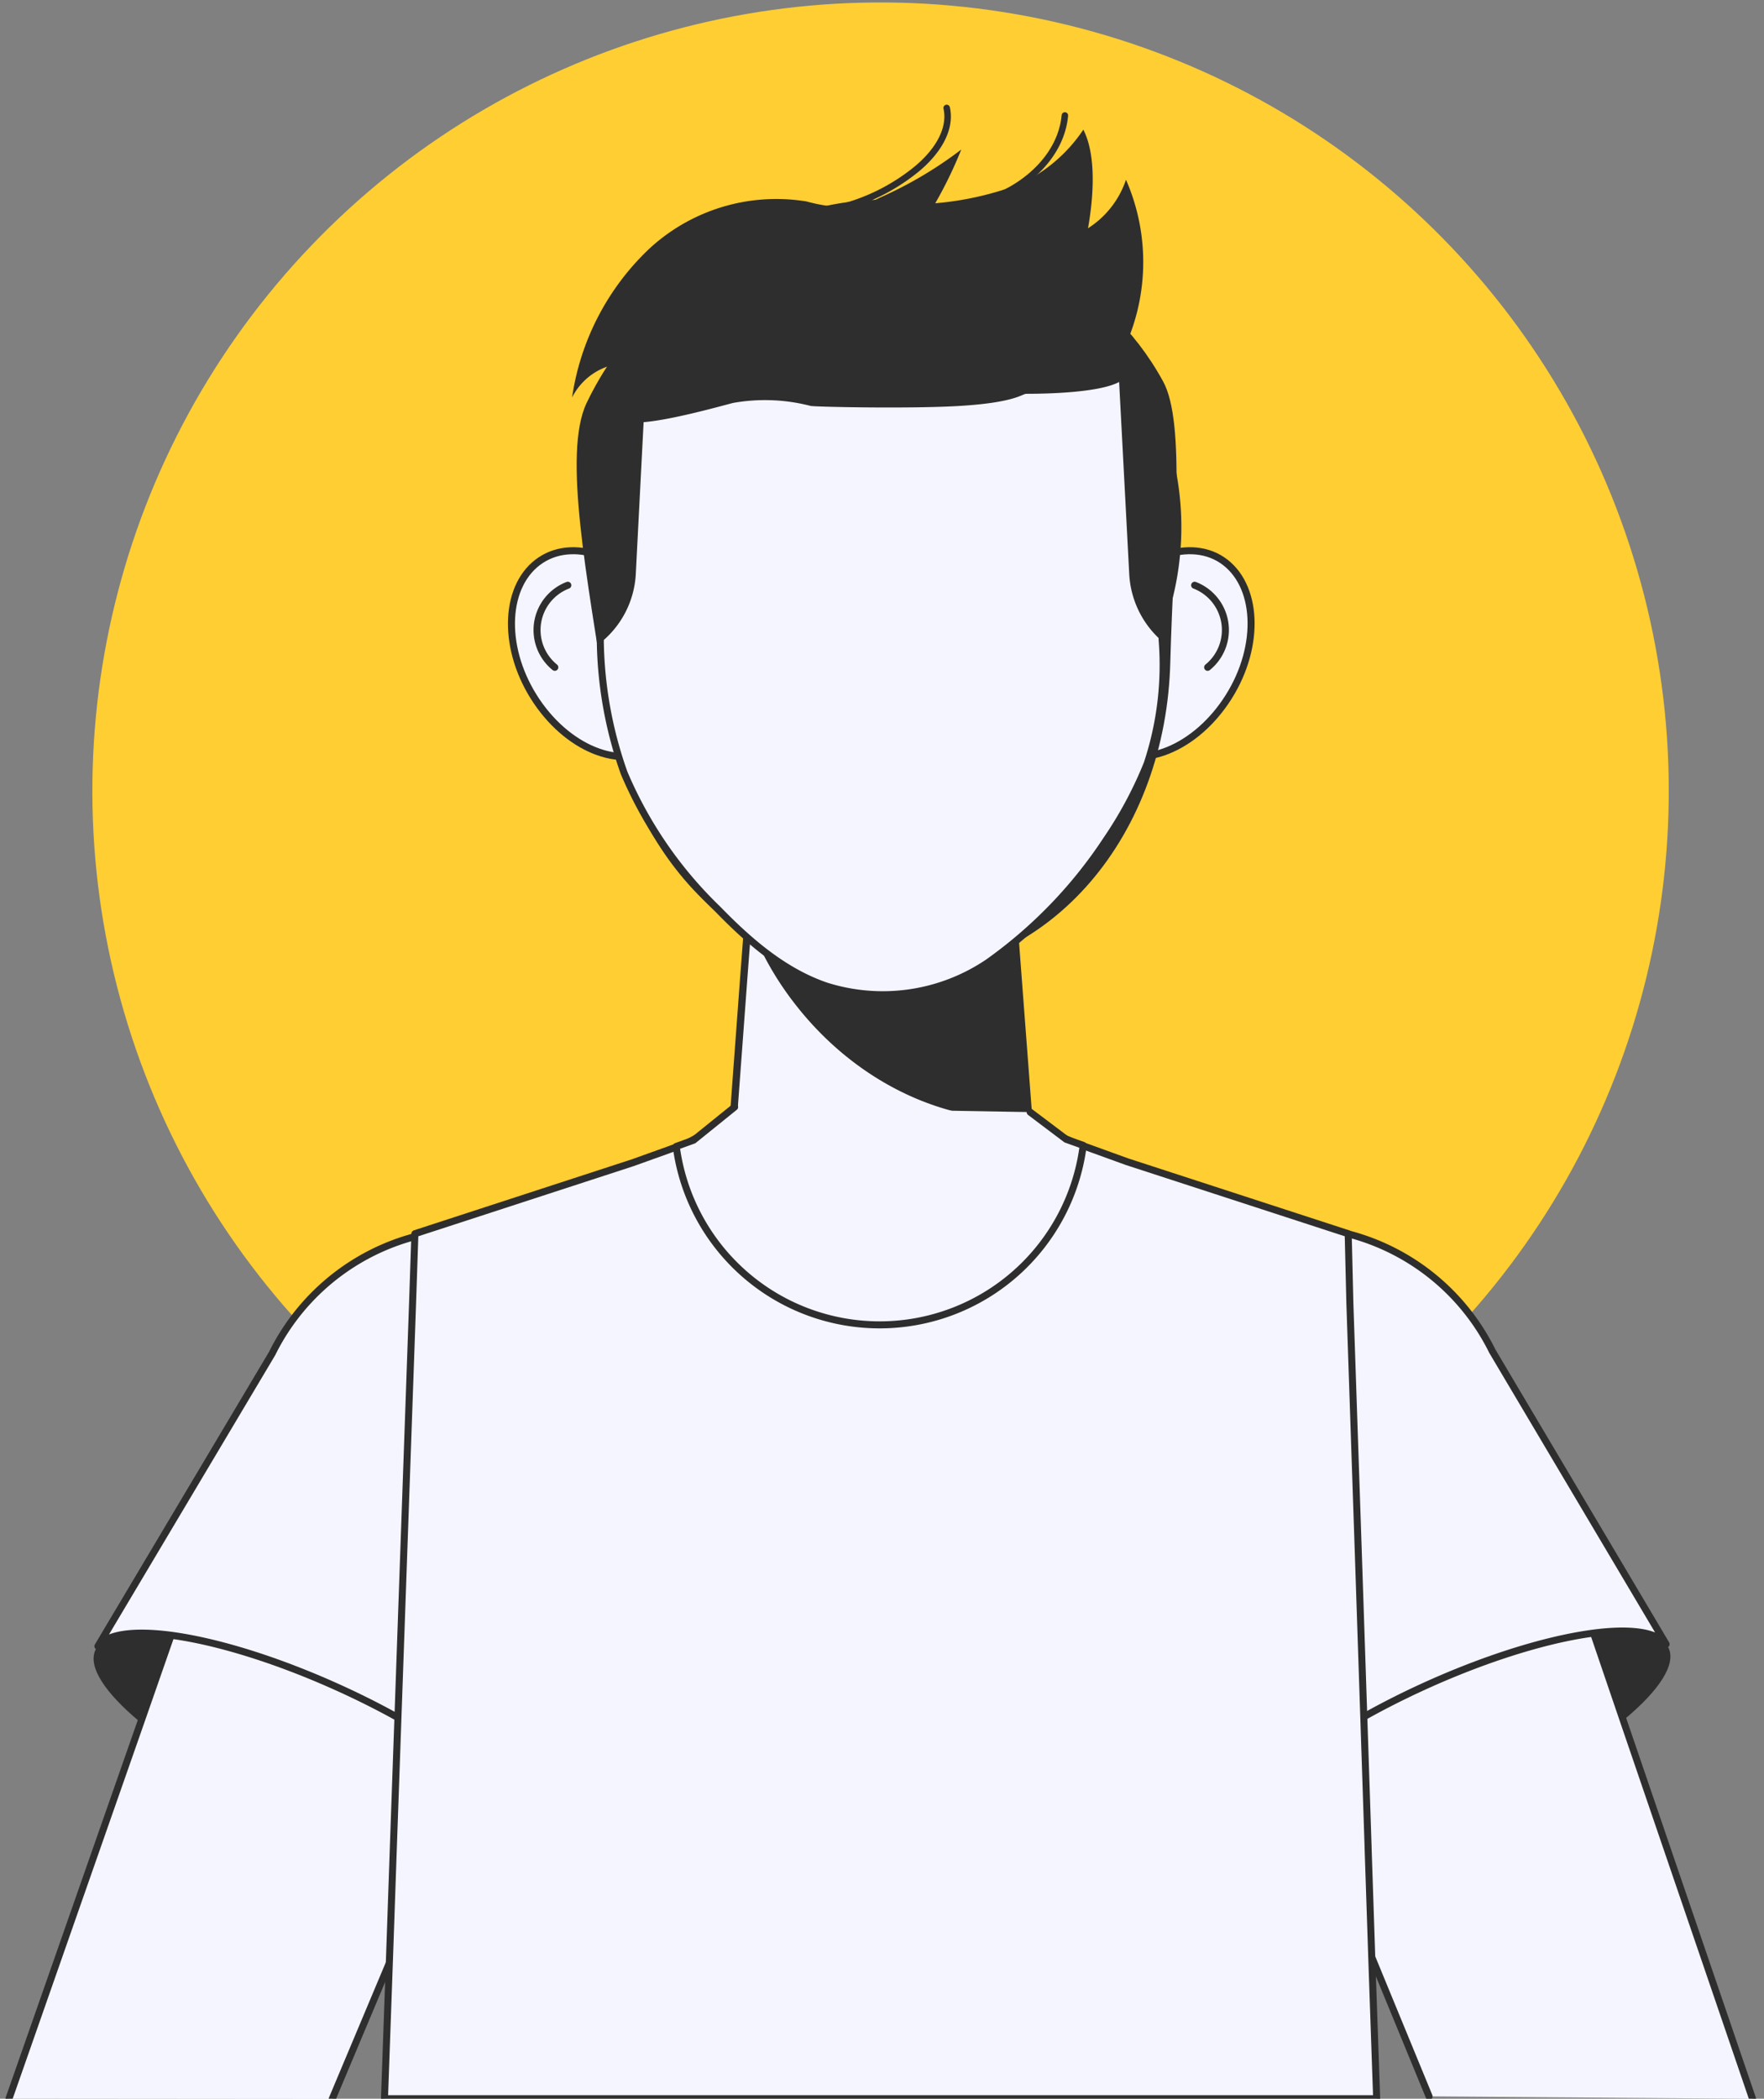
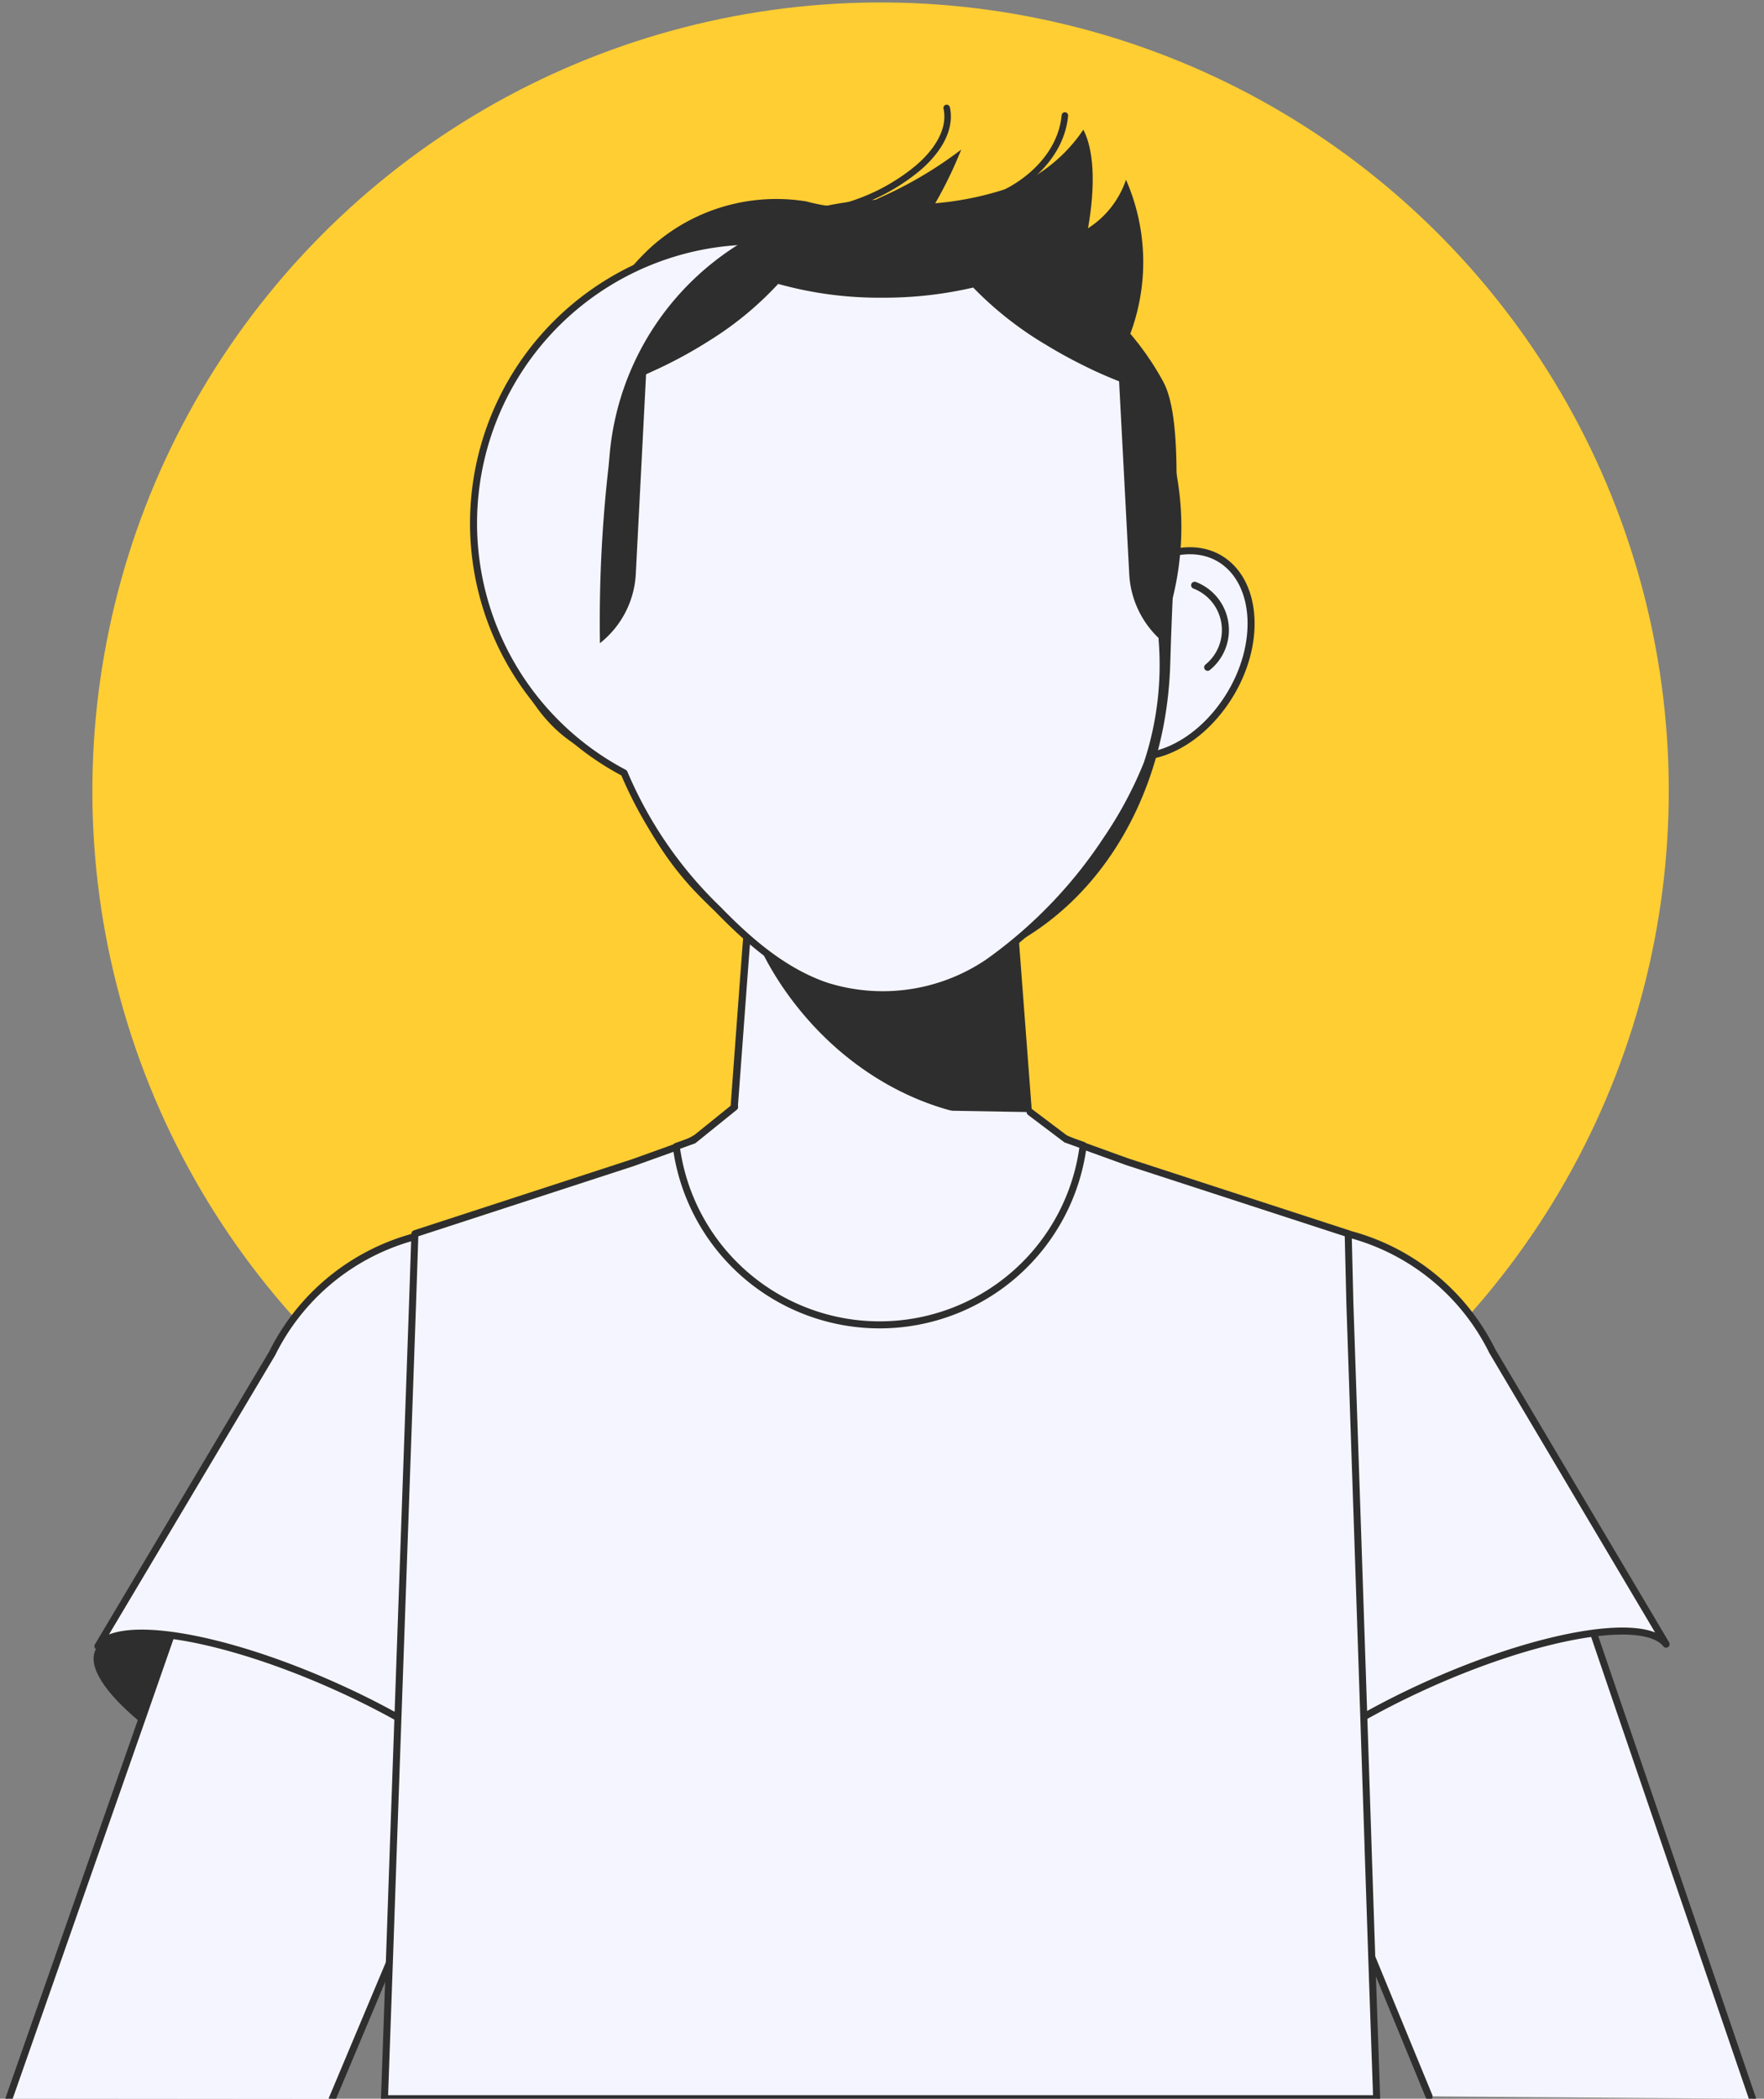
<svg xmlns="http://www.w3.org/2000/svg" viewBox="0 0 135.67 161.37">
  <rect x="0" y="0" width="135.67" height="161.37" fill="#808080" stroke="none" />
  <defs>
    <style>.cls-1{fill:#ffce33;}.cls-2,.cls-4{fill:#f5f5ff;}.cls-2,.cls-3,.cls-4,.cls-6{stroke:#2e2e2e;stroke-linecap:round;stroke-linejoin:round;}.cls-2,.cls-3{stroke-width:0.54px;}.cls-3,.cls-6{fill:none;}.cls-4{stroke-width:0.56px;}.cls-5{fill:#2e2e2e;}.cls-6{stroke-width:0.5px;}</style>
  </defs>
  <title>avatar1</title>
  <g id="OBJECTS">
    <circle class="cls-1" cx="67.72" cy="60.82" r="60.62" transform="translate(-7.43 112.16) rotate(-76.27)" />
    <path class="cls-2" d="M84.47,46.94c-2.47,4-2.23,8.68.53,10.51s7,.1,9.5-3.87S96.73,44.9,94,43.07,86.94,43,84.47,46.94Z" />
    <path class="cls-3" d="M91.88,45a3.69,3.69,0,0,1,1,6.31" />
    <path class="cls-2" d="M51.08,46.94c2.47,4,2.23,8.68-.54,10.51s-7,.1-9.49-3.87-2.23-8.68.54-10.51S48.6,43,51.08,46.94Z" />
    <path class="cls-3" d="M43.67,45a3.69,3.69,0,0,0-1,6.31" />
    <path class="cls-4" d="M79.65,92.93a11.88,11.88,0,1,1-23.76.4,2.68,2.68,0,0,1,0-.4l1.31-17.71.34-4.48.66-8.8h19.1l1.05,13.91L79.12,86Z" />
    <path class="cls-5" d="M79.12,86c-6.27.45-13.18-2.67-17.92-8.73a23.94,23.94,0,0,1-3.64-6.49l.66-8.8h19.1l1.05,13.91Z" />
    <path class="cls-5" d="M45.11,31c5-10.45,15.18-13.72,24.34-13.2,7.46.43,15.51,3.33,20,11.52,1.76,3.19.81,12.29.56,21.54C89.69,64.13,81,74.75,68.81,75h0c-11.54.28-20.36-8.79-22.21-21.14C45.2,44.55,43.26,34.91,45.11,31Z" />
    <path class="cls-5" d="M48.93,28a3.13,3.13,0,0,1,5.39,2.89c-.71,2.48-2.44,4.91-3.6,6.7a25.93,25.93,0,0,0-4.1,11.39A22.76,22.76,0,0,1,47.86,29.5,9.43,9.43,0,0,1,48.93,28Z" />
    <path class="cls-5" d="M86.93,28a3.13,3.13,0,0,0-5.39,2.89c.71,2.48,2.44,4.91,3.6,6.7a25.79,25.79,0,0,1,4.09,11.39A22.72,22.72,0,0,0,88,29.5,10.09,10.09,0,0,0,86.93,28Z" />
    <path class="cls-5" d="M86.6,13.82a7.11,7.11,0,0,1-2.92,3.73c.39-2.2.69-5.53-.36-7.58a12,12,0,0,1-4.87,4.18,24.13,24.13,0,0,1-6.52,1.48,32.33,32.33,0,0,0,2-4.13,30.87,30.87,0,0,1-6.24,3.69,7.38,7.38,0,0,1-2.66.76,13.07,13.07,0,0,1-3-.46,14.39,14.39,0,0,0-12.11,3.65A19.65,19.65,0,0,0,44,30.56,4.8,4.8,0,0,1,47.41,28c.19,2.68,3.58,3.23,5.68,3.25s4.61-1.14,6.42.19a20.71,20.71,0,0,0,10.66,4.3c6.31.41,13.12-2.8,16.08-8.51A15.78,15.78,0,0,0,86.6,13.82Z" />
    <path class="cls-6" d="M76.19,34.8a11.76,11.76,0,0,1-18.1-6.88,8.11,8.11,0,0,0,1.48,5.92,9.92,9.92,0,0,0,5.58,3.82" />
    <path class="cls-6" d="M67.4,16.14c3,.09,6.07.16,8.88-.87s5.35-3.41,5.62-6.39" />
    <path class="cls-6" d="M57.16,16A15.31,15.31,0,0,0,70.5,13c1.42-1.17,2.7-2.91,2.31-4.7" />
-     <path class="cls-2" d="M88.23,58.72a30.71,30.71,0,0,1-3.12,5.83A35.48,35.48,0,0,1,76,74a14.46,14.46,0,0,1-12.47,1.81c-3.24-1.11-5.92-3.43-8.31-5.89A31.67,31.67,0,0,1,48,59.43a31.57,31.57,0,0,1-1.83-10.1,111,111,0,0,1,.75-14.46A21.7,21.7,0,0,1,57.3,18.55a21.09,21.09,0,0,1,31.16,13c1.14,4.5.75,9.18.82,13.76,0,1.29.07,2.59.1,3.89A24.09,24.09,0,0,1,88.23,58.72Z" />
+     <path class="cls-2" d="M88.23,58.72a30.71,30.71,0,0,1-3.12,5.83A35.48,35.48,0,0,1,76,74a14.46,14.46,0,0,1-12.47,1.81c-3.24-1.11-5.92-3.43-8.31-5.89A31.67,31.67,0,0,1,48,59.43A21.7,21.7,0,0,1,57.3,18.55a21.09,21.09,0,0,1,31.16,13c1.14,4.5.75,9.18.82,13.76,0,1.29.07,2.59.1,3.89A24.09,24.09,0,0,1,88.23,58.72Z" />
    <path class="cls-5" d="M89.46,49.21v.16l-.12-.1a7.33,7.33,0,0,1-2.49-5.13l-.78-14.82c-.78-.31-1.53-.63-2.29-1-1.14-.55-2.24-1.14-3.27-1.77a26.85,26.85,0,0,1-5.66-4.44,30.29,30.29,0,0,1-7,.78,28.88,28.88,0,0,1-8-1.06,25.59,25.59,0,0,1-5.29,4.36,34.79,34.79,0,0,1-3.87,2.13l-1,.46-.79,15.34a7.26,7.26,0,0,1-2.64,5.24l-.12.1v-.15a105.25,105.25,0,0,1,.67-13.49l.09-1A21.23,21.23,0,0,1,76.17,17.2,21.55,21.55,0,0,1,88.53,31.55a41.4,41.4,0,0,1,.82,10.58c0,1,0,2.14,0,3.2,0,.74,0,1.5.07,2.23C89.43,48.11,89.45,48.66,89.46,49.21Z" />
-     <path class="cls-5" d="M83,24.17a1.84,1.84,0,0,0-.14-2.44,20.92,20.92,0,0,0-6.72-4.53,21.57,21.57,0,0,0-18.9,1.28A21,21,0,0,0,52.84,22a1.8,1.8,0,0,0-.14,2.4l.19.21c.21.25-5.65,5.42-5,7.53.33,1.14,7.31-.86,8.5-1.16a14,14,0,0,1,5.95.23c.33.08,7.84.23,11.5,0,4.27-.26,4.77-.93,5.1-.93,1.48,0,7.37-.07,7.73-1.53.14-.55-4.34-1.88-4.49-2.42a1.78,1.78,0,0,1,.43-1.64C82.73,24.54,82.88,24.35,83,24.17Z" />
-     <path class="cls-5" d="M113.91,138.8c-9.11,4.11-17.44,5.38-18.59,2.83s5.31-7.95,14.43-12.07,17.44-5.38,18.59-2.83S123,134.68,113.91,138.8Z" />
    <path class="cls-2" d="M109.91,161.19l-4.27-10.37-3.42-8.3-2.88-7L93,120.13c-3.33-8.09-.05-17.06,7.13-19.52A11.52,11.52,0,0,1,104,100h.35c5.57.2,11,4.34,13.12,10.66l5.12,15,2.29,6.72,9.91,29" />
    <path class="cls-2" d="M128.14,126.42c-1.68-2.13-9.67-.79-18.39,3.14-9.12,4.12-15.58,9.52-14.42,12.07a1.29,1.29,0,0,0,.09.16l-.09,0L85.26,118.22c-4-9.28.31-19.85,9.29-23a15.44,15.44,0,0,1,5.16-.89,17.16,17.16,0,0,1,15.07,9.57Z" />
    <path class="cls-5" d="M21.76,139c9.11,4.11,17.44,5.38,18.59,2.83S35,133.84,25.92,129.72s-17.44-5.38-18.59-2.83S12.64,134.84,21.76,139Z" />
    <path class="cls-2" d="M.69,161.37l10.13-28.93,2.34-6.71,5.23-14.94c2.25-6.43,7.84-10.57,13.54-10.57H32a11.85,11.85,0,0,1,3.74.64c7.16,2.52,10.39,11.51,7,19.57l-6.44,15.34h0l-2.93,7-3.12,7.44-4.7,11.18" />
    <path class="cls-2" d="M7.53,126.58c1.68-2.13,9.67-.79,18.39,3.14,9.12,4.11,15.58,9.52,14.42,12.07a.46.46,0,0,1-.09.15l.09.05,10.08-23.62c3.95-9.27-.32-19.84-9.3-23A15.44,15.44,0,0,0,36,94.51a17.17,17.17,0,0,0-15.07,9.56Z" />
    <polygon class="cls-2" points="105.88 161.37 29.57 161.37 29.97 150.19 30.25 142.12 30.6 132.22 31.73 100.22 31.91 94.86 48.67 89.4 51.43 88.41 52.8 87.91 56.38 85.98 57.46 85.98 78.11 85.98 78.54 85.98 82.55 87.83 83.91 88.32 86.67 89.32 103.69 94.86 103.82 100.23 104.43 118.25 104.89 132.02 105.22 141.98 105.22 142.04 105.52 151.04 105.88 161.37" />
    <path class="cls-2" d="M79.23,85.51,82,87.6l1.31.47a15.78,15.78,0,0,1-31.3.08l1.33-.48,3.16-2.55" />
  </g>
</svg>